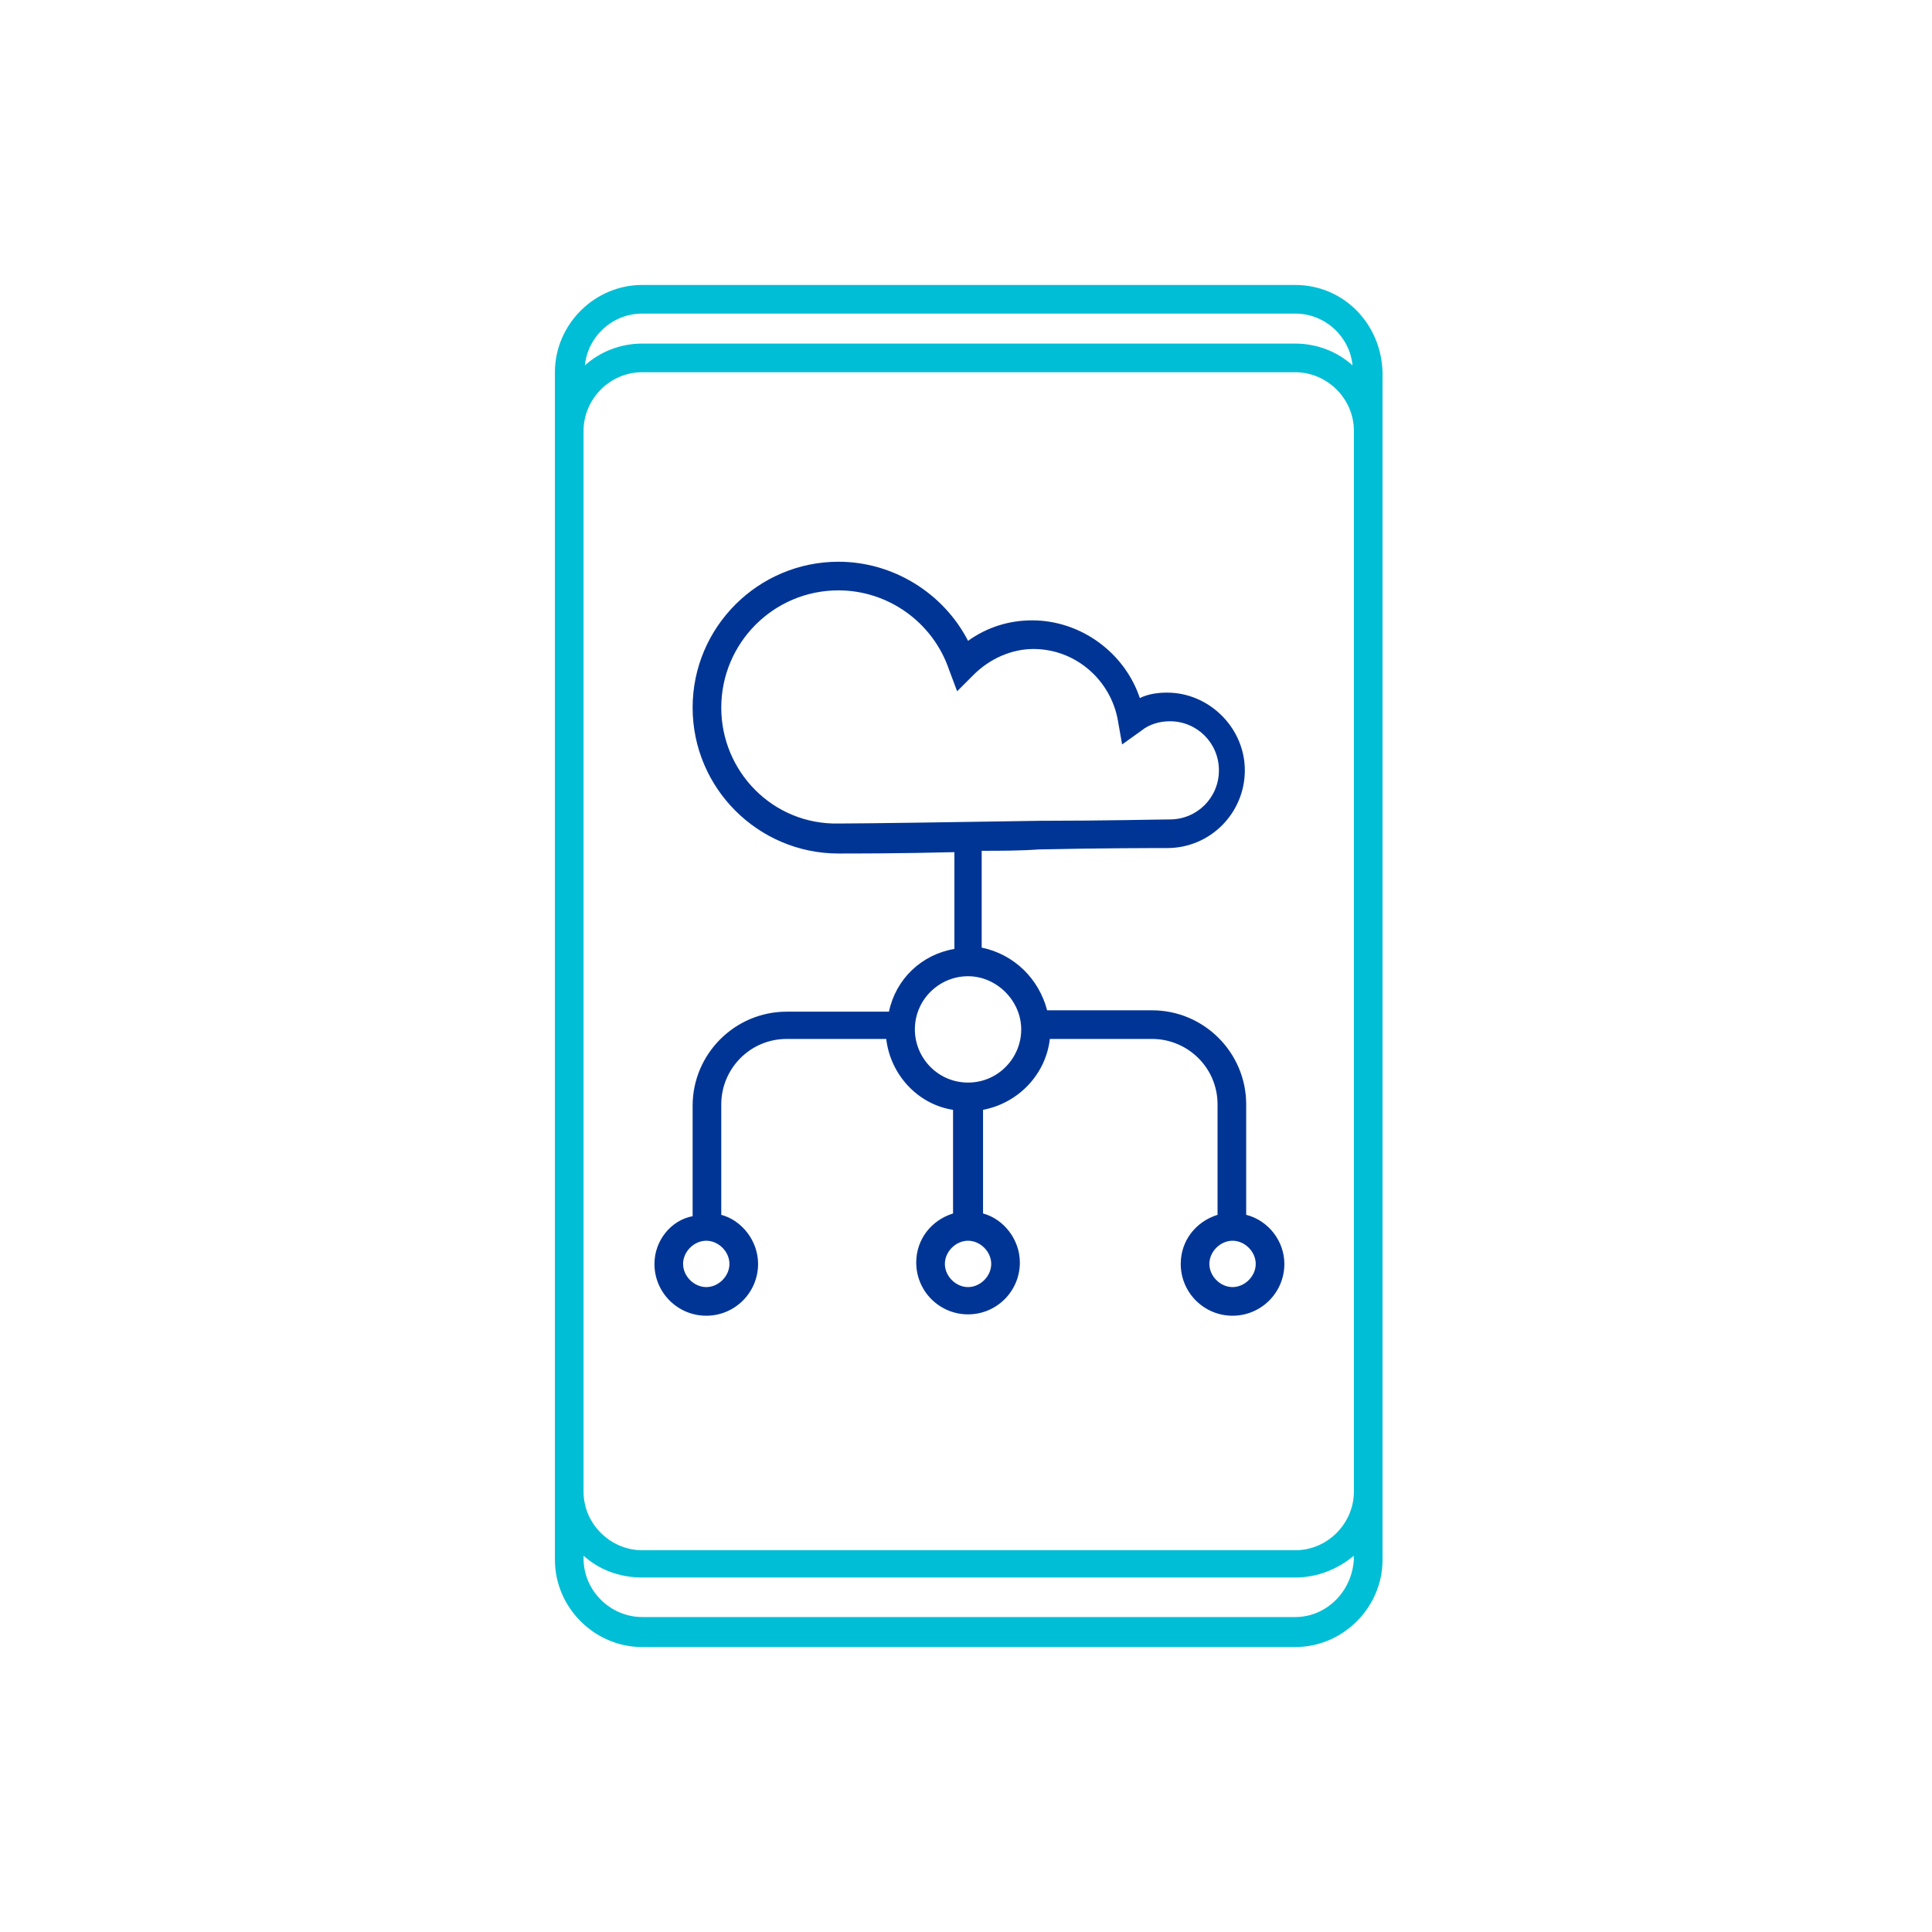
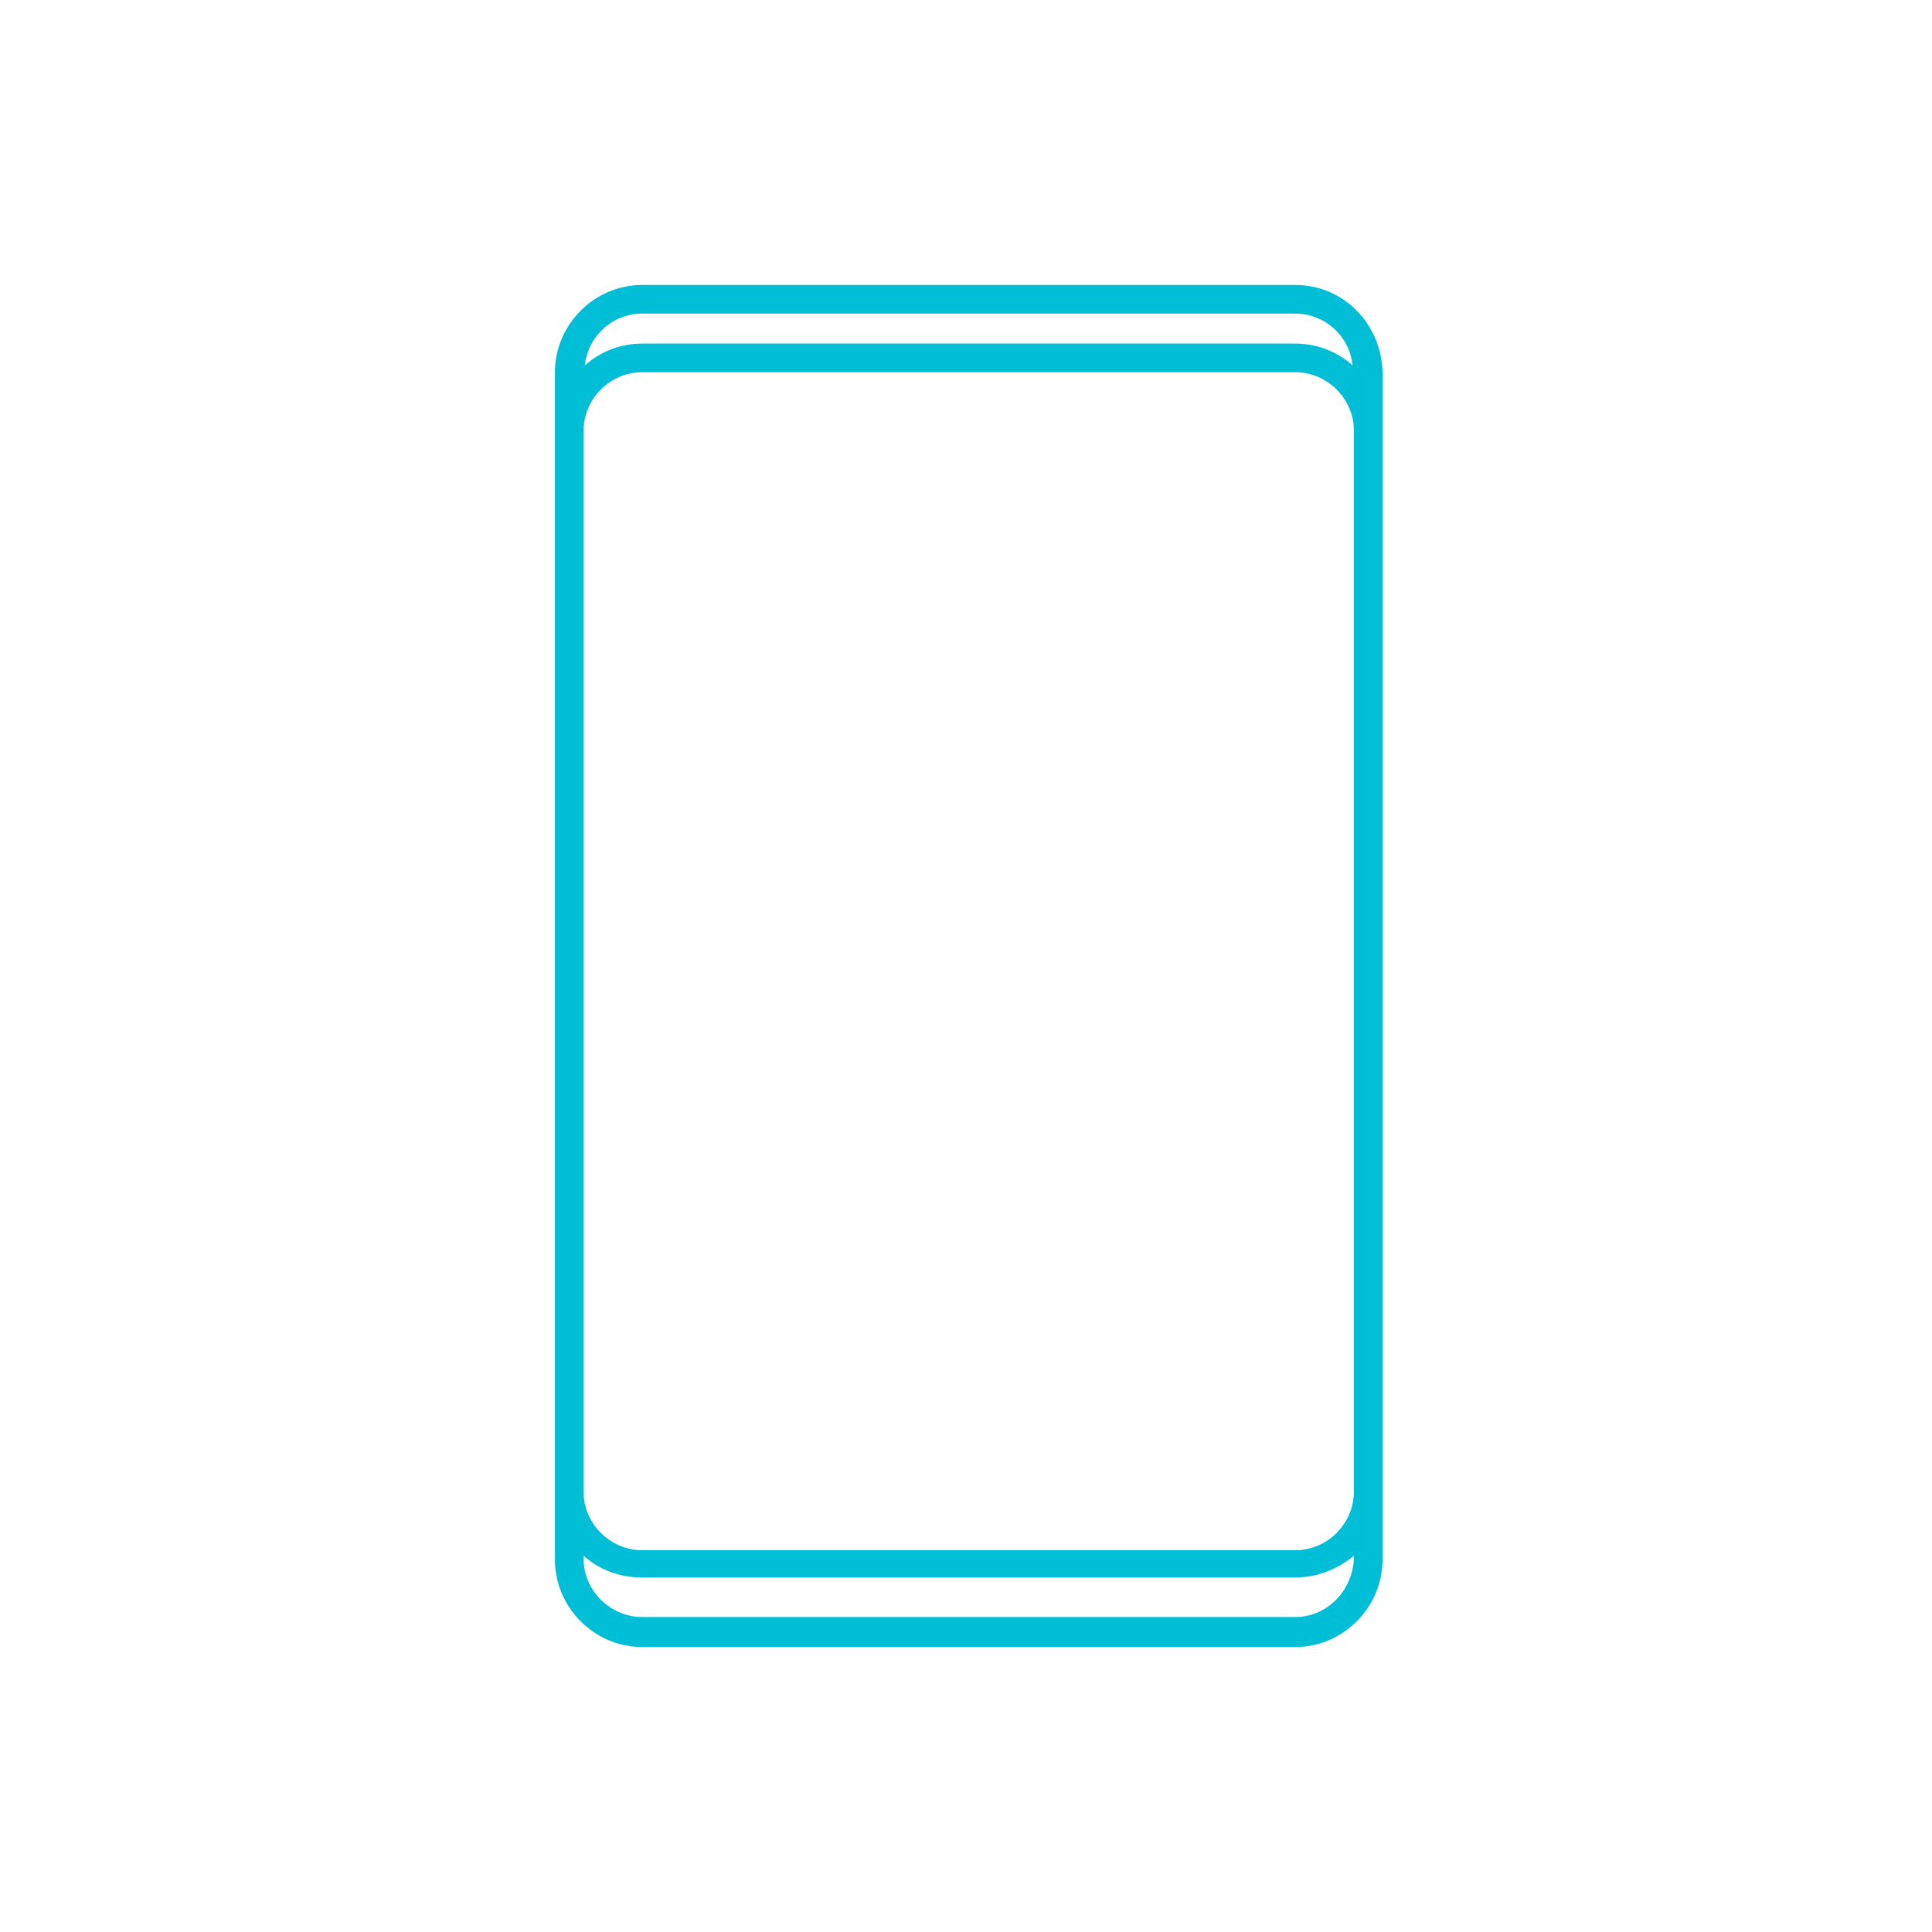
<svg xmlns="http://www.w3.org/2000/svg" version="1.1" id="Capa_1" x="0px" y="0px" viewBox="0 0 141.7 141.7" style="enable-background:new 0 0 141.7 141.7;" xml:space="preserve">
  <style type="text/css">
	.st0{fill:#00BED6;}
	.st1{fill:#003595;}
</style>
  <path class="st0" d="M95,20.9H47.1c-3.5,0-6.4,2.9-6.4,6.4v4.3v77.8v5c0,3.5,2.9,6.4,6.4,6.4H95c3.5,0,6.4-2.9,6.4-6.4v-5V31.6v-4.3  C101.3,23.7,98.5,20.9,95,20.9z M47.1,23H95c2.2,0,4,1.7,4.2,3.8c-1.1-1-2.6-1.6-4.2-1.6H47.1c-1.6,0-3.1,0.6-4.2,1.6  C43.1,24.7,44.9,23,47.1,23z M42.8,31.6c0-2.3,1.9-4.3,4.3-4.3H95c2.3,0,4.3,1.9,4.3,4.3v77.8c0,2.3-1.9,4.3-4.3,4.3H47.1  c-2.3,0-4.3-1.9-4.3-4.3V31.6z M95,118.6H47.1c-2.3,0-4.3-1.9-4.3-4.3v-0.2c1.1,1,2.6,1.6,4.3,1.6H95c1.6,0,3.1-0.6,4.3-1.6v0.2  C99.2,116.7,97.3,118.6,95,118.6z" />
-   <path class="st1" d="M91.4,89.1V81c0-3.8-3.1-6.9-6.9-6.9h-7.7c-0.6-2.3-2.4-4.1-4.8-4.6v-7.1c1.4,0,2.8,0,4.2-0.1  c4.6-0.1,8.6-0.1,9.4-0.1c3.2,0,5.7-2.6,5.7-5.7s-2.6-5.7-5.7-5.7c-0.7,0-1.4,0.1-2,0.4c-1.1-3.3-4.3-5.7-7.9-5.7  C74,45.5,72.4,46,71,47c-1.8-3.5-5.5-5.8-9.5-5.8c-5.9,0-10.7,4.8-10.7,10.7s4.8,10.7,10.7,10.7c1.2,0,4.6,0,8.5-0.1v7.1  c-2.4,0.4-4.3,2.2-4.8,4.6h-7.5c-3.8,0-6.9,3.1-6.9,6.9v8.1C49.2,89.5,48,91,48,92.7c0,2.1,1.7,3.8,3.8,3.8c2.1,0,3.8-1.7,3.8-3.8  c0-1.7-1.2-3.2-2.7-3.6V81c0-2.6,2.1-4.8,4.8-4.8H65c0.3,2.6,2.3,4.8,4.9,5.2v7.6c-1.6,0.5-2.7,1.9-2.7,3.6c0,2.1,1.7,3.8,3.8,3.8  s3.8-1.7,3.8-3.8c0-1.7-1.2-3.2-2.7-3.6v-7.6c2.6-0.5,4.6-2.6,4.9-5.2h7.5c2.6,0,4.8,2.1,4.8,4.8v8.1c-1.6,0.5-2.7,1.9-2.7,3.6  c0,2.1,1.7,3.8,3.8,3.8c2.1,0,3.8-1.7,3.8-3.8C94.2,91,93,89.5,91.4,89.1z M52.9,51.9c0-4.7,3.8-8.6,8.6-8.6c3.6,0,6.9,2.3,8.1,5.8  l0.6,1.6l1.2-1.2c1.2-1.2,2.8-1.9,4.4-1.9c3.1,0,5.7,2.3,6.2,5.3l0.3,1.7l1.4-1c0.6-0.5,1.4-0.7,2.1-0.7c2,0,3.6,1.6,3.6,3.6  s-1.6,3.6-3.6,3.6c-0.8,0-4.8,0.1-9.5,0.1c-6.1,0.1-13,0.2-14.8,0.2C56.7,60.5,52.9,56.6,52.9,51.9z M53.5,92.7  c0,0.9-0.8,1.7-1.7,1.7c-0.9,0-1.7-0.8-1.7-1.7c0-0.9,0.8-1.7,1.7-1.7C52.7,91,53.5,91.8,53.5,92.7z M72.7,92.7  c0,0.9-0.8,1.7-1.7,1.7s-1.7-0.8-1.7-1.7c0-0.9,0.8-1.7,1.7-1.7S72.7,91.8,72.7,92.7z M71,79.4c-2.2,0-3.9-1.8-3.9-3.9  c0-2.2,1.8-3.9,3.9-3.9s3.9,1.8,3.9,3.9C74.9,77.6,73.2,79.4,71,79.4z M90.4,94.4c-0.9,0-1.7-0.8-1.7-1.7c0-0.9,0.8-1.7,1.7-1.7  c0.9,0,1.7,0.8,1.7,1.7C92.1,93.6,91.3,94.4,90.4,94.4z" />
</svg>